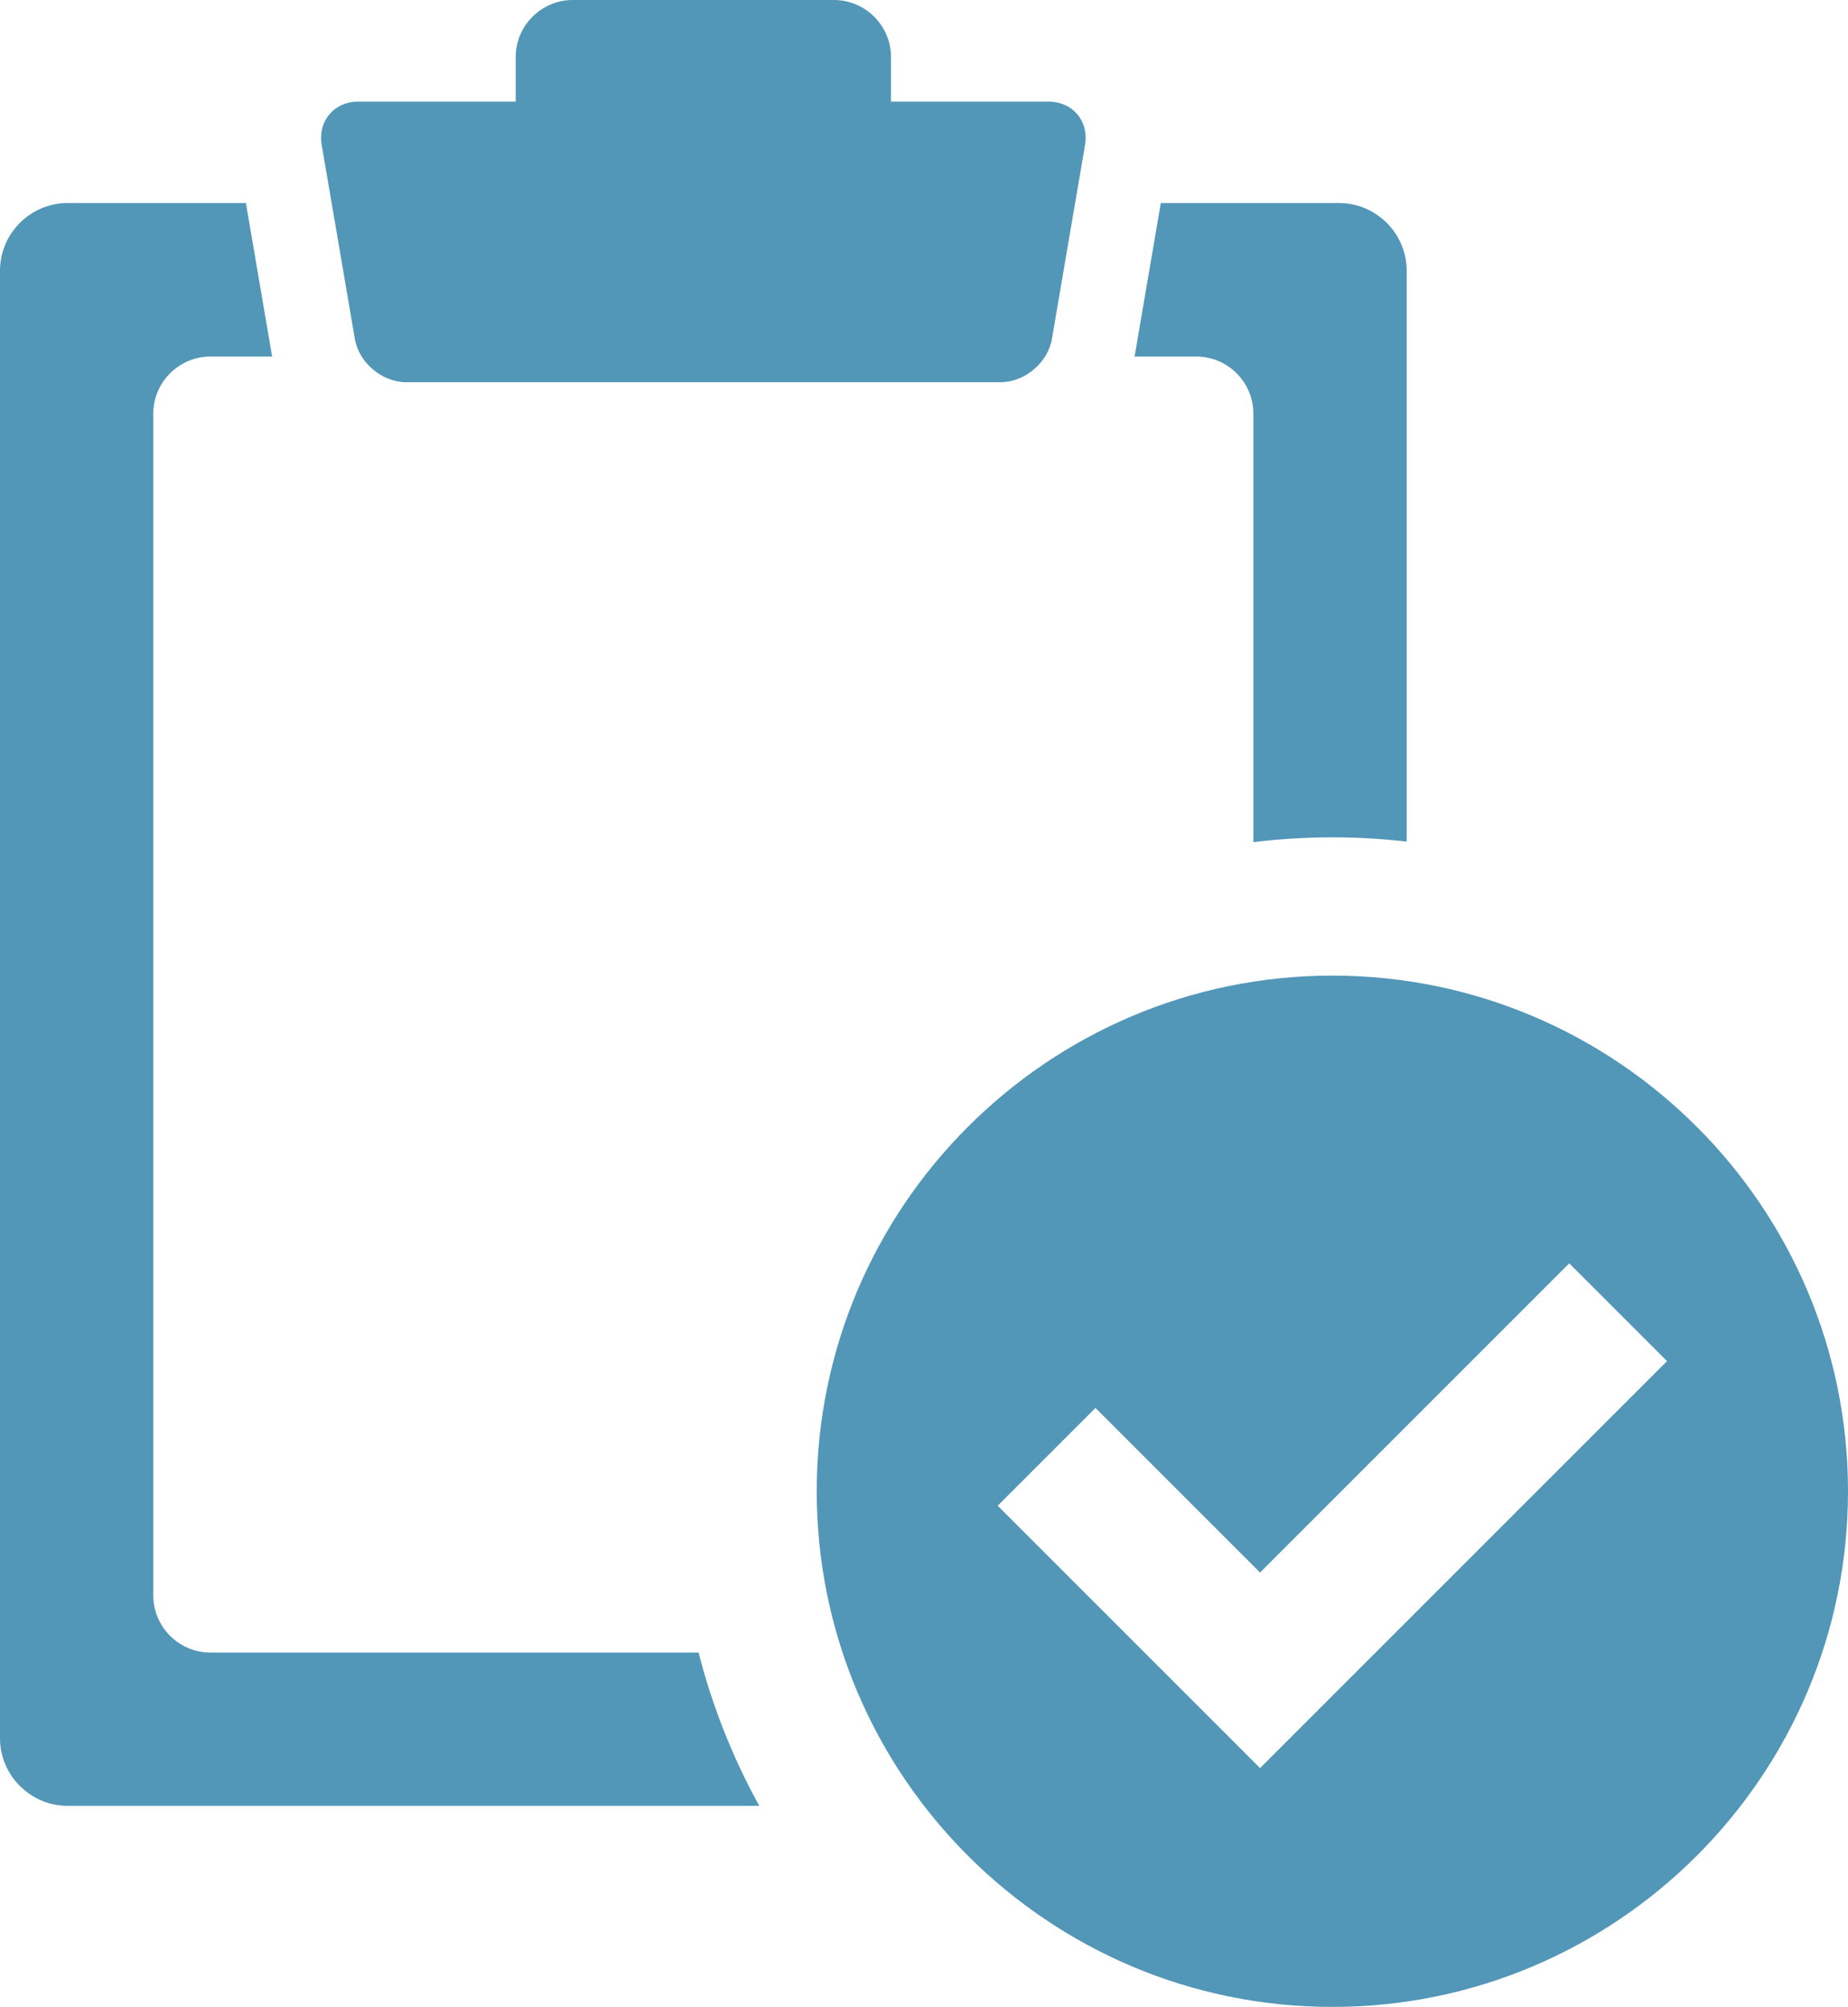
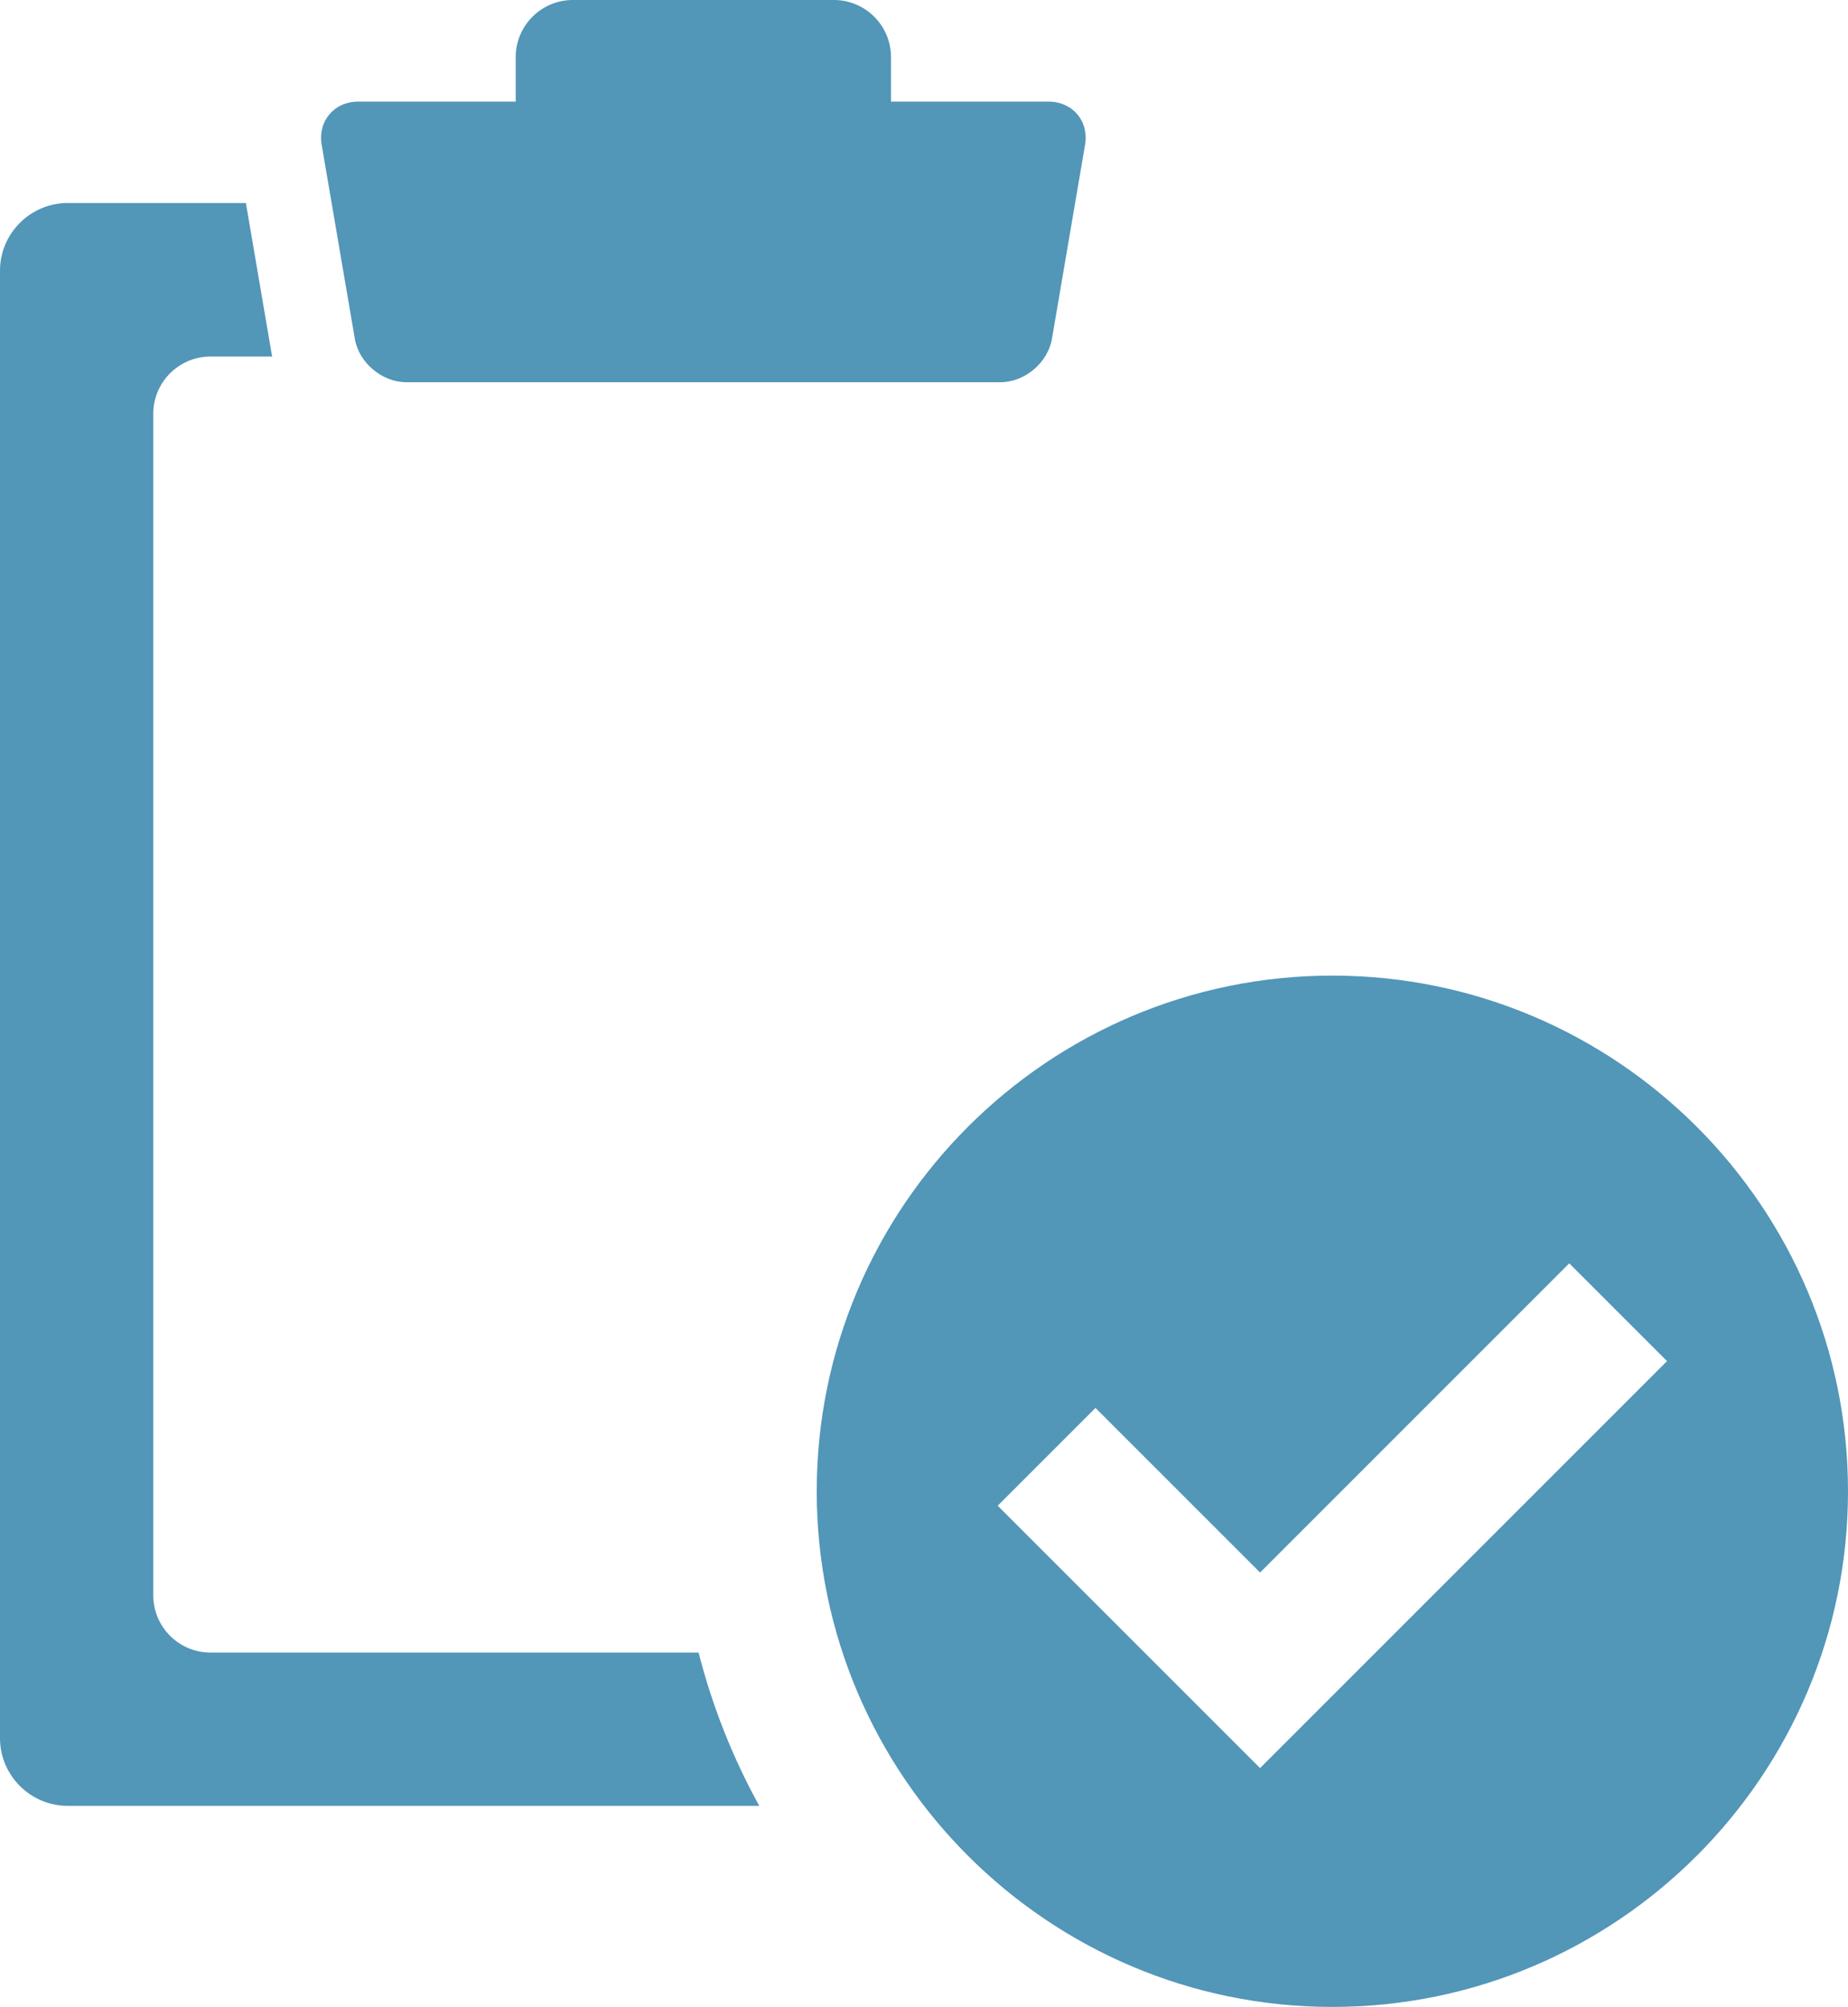
<svg xmlns="http://www.w3.org/2000/svg" id="_レイヤー_2" viewBox="0 0 516.3 560.68">
  <defs>
    <style>.cls-1{fill:#5296b8;}</style>
  </defs>
  <g id="contents">
    <g>
      <path class="cls-1" d="m292.92,28.39h-43.99v-12.45c0-8.77-7.17-15.94-15.94-15.94h-72.97c-8.77,0-15.94,7.17-15.94,15.94v12.45h-43.99c-6.75,0-11.35,5.45-10.21,12.1l9.26,54.19c1.14,6.66,7.59,12.1,14.35,12.1h166.05c6.75,0,13.21-5.45,14.35-12.1l9.25-54.19c1.14-6.66-3.46-12.1-10.21-12.1Z" />
-       <path class="cls-1" d="m350.17,115.55v119.72c7.24-.88,14.6-1.34,22.07-1.34,7.02,0,13.95.41,20.76,1.19V75.62c0-10.39-8.5-18.89-18.89-18.89h-49.8l-7.16,41.93c-.05.32-.12.63-.18.95h17.26c8.77,0,15.94,7.17,15.94,15.94Z" />
      <path class="cls-1" d="m195.18,461.68H58.77c-8.77,0-15.94-7.17-15.94-15.94V115.55c0-8.77,7.17-15.94,15.94-15.94h17.27c-.06-.32-.13-.63-.18-.95l-7.16-41.94H18.89c-10.39,0-18.89,8.5-18.89,18.89v410c0,10.39,8.5,18.89,18.89,18.89h193.23c-7.36-13.35-13.1-27.72-16.95-42.83Z" />
      <path class="cls-1" d="m372.24,272.56c-79.43,0-144.06,64.62-144.06,144.06s64.62,144.06,144.06,144.06,144.06-64.62,144.06-144.06-64.62-144.06-144.06-144.06Zm-20.2,221.4l-73.3-73.3,27.32-27.32,45.98,45.98,86.38-86.38,27.32,27.32-113.7,113.7Z" />
    </g>
  </g>
</svg>